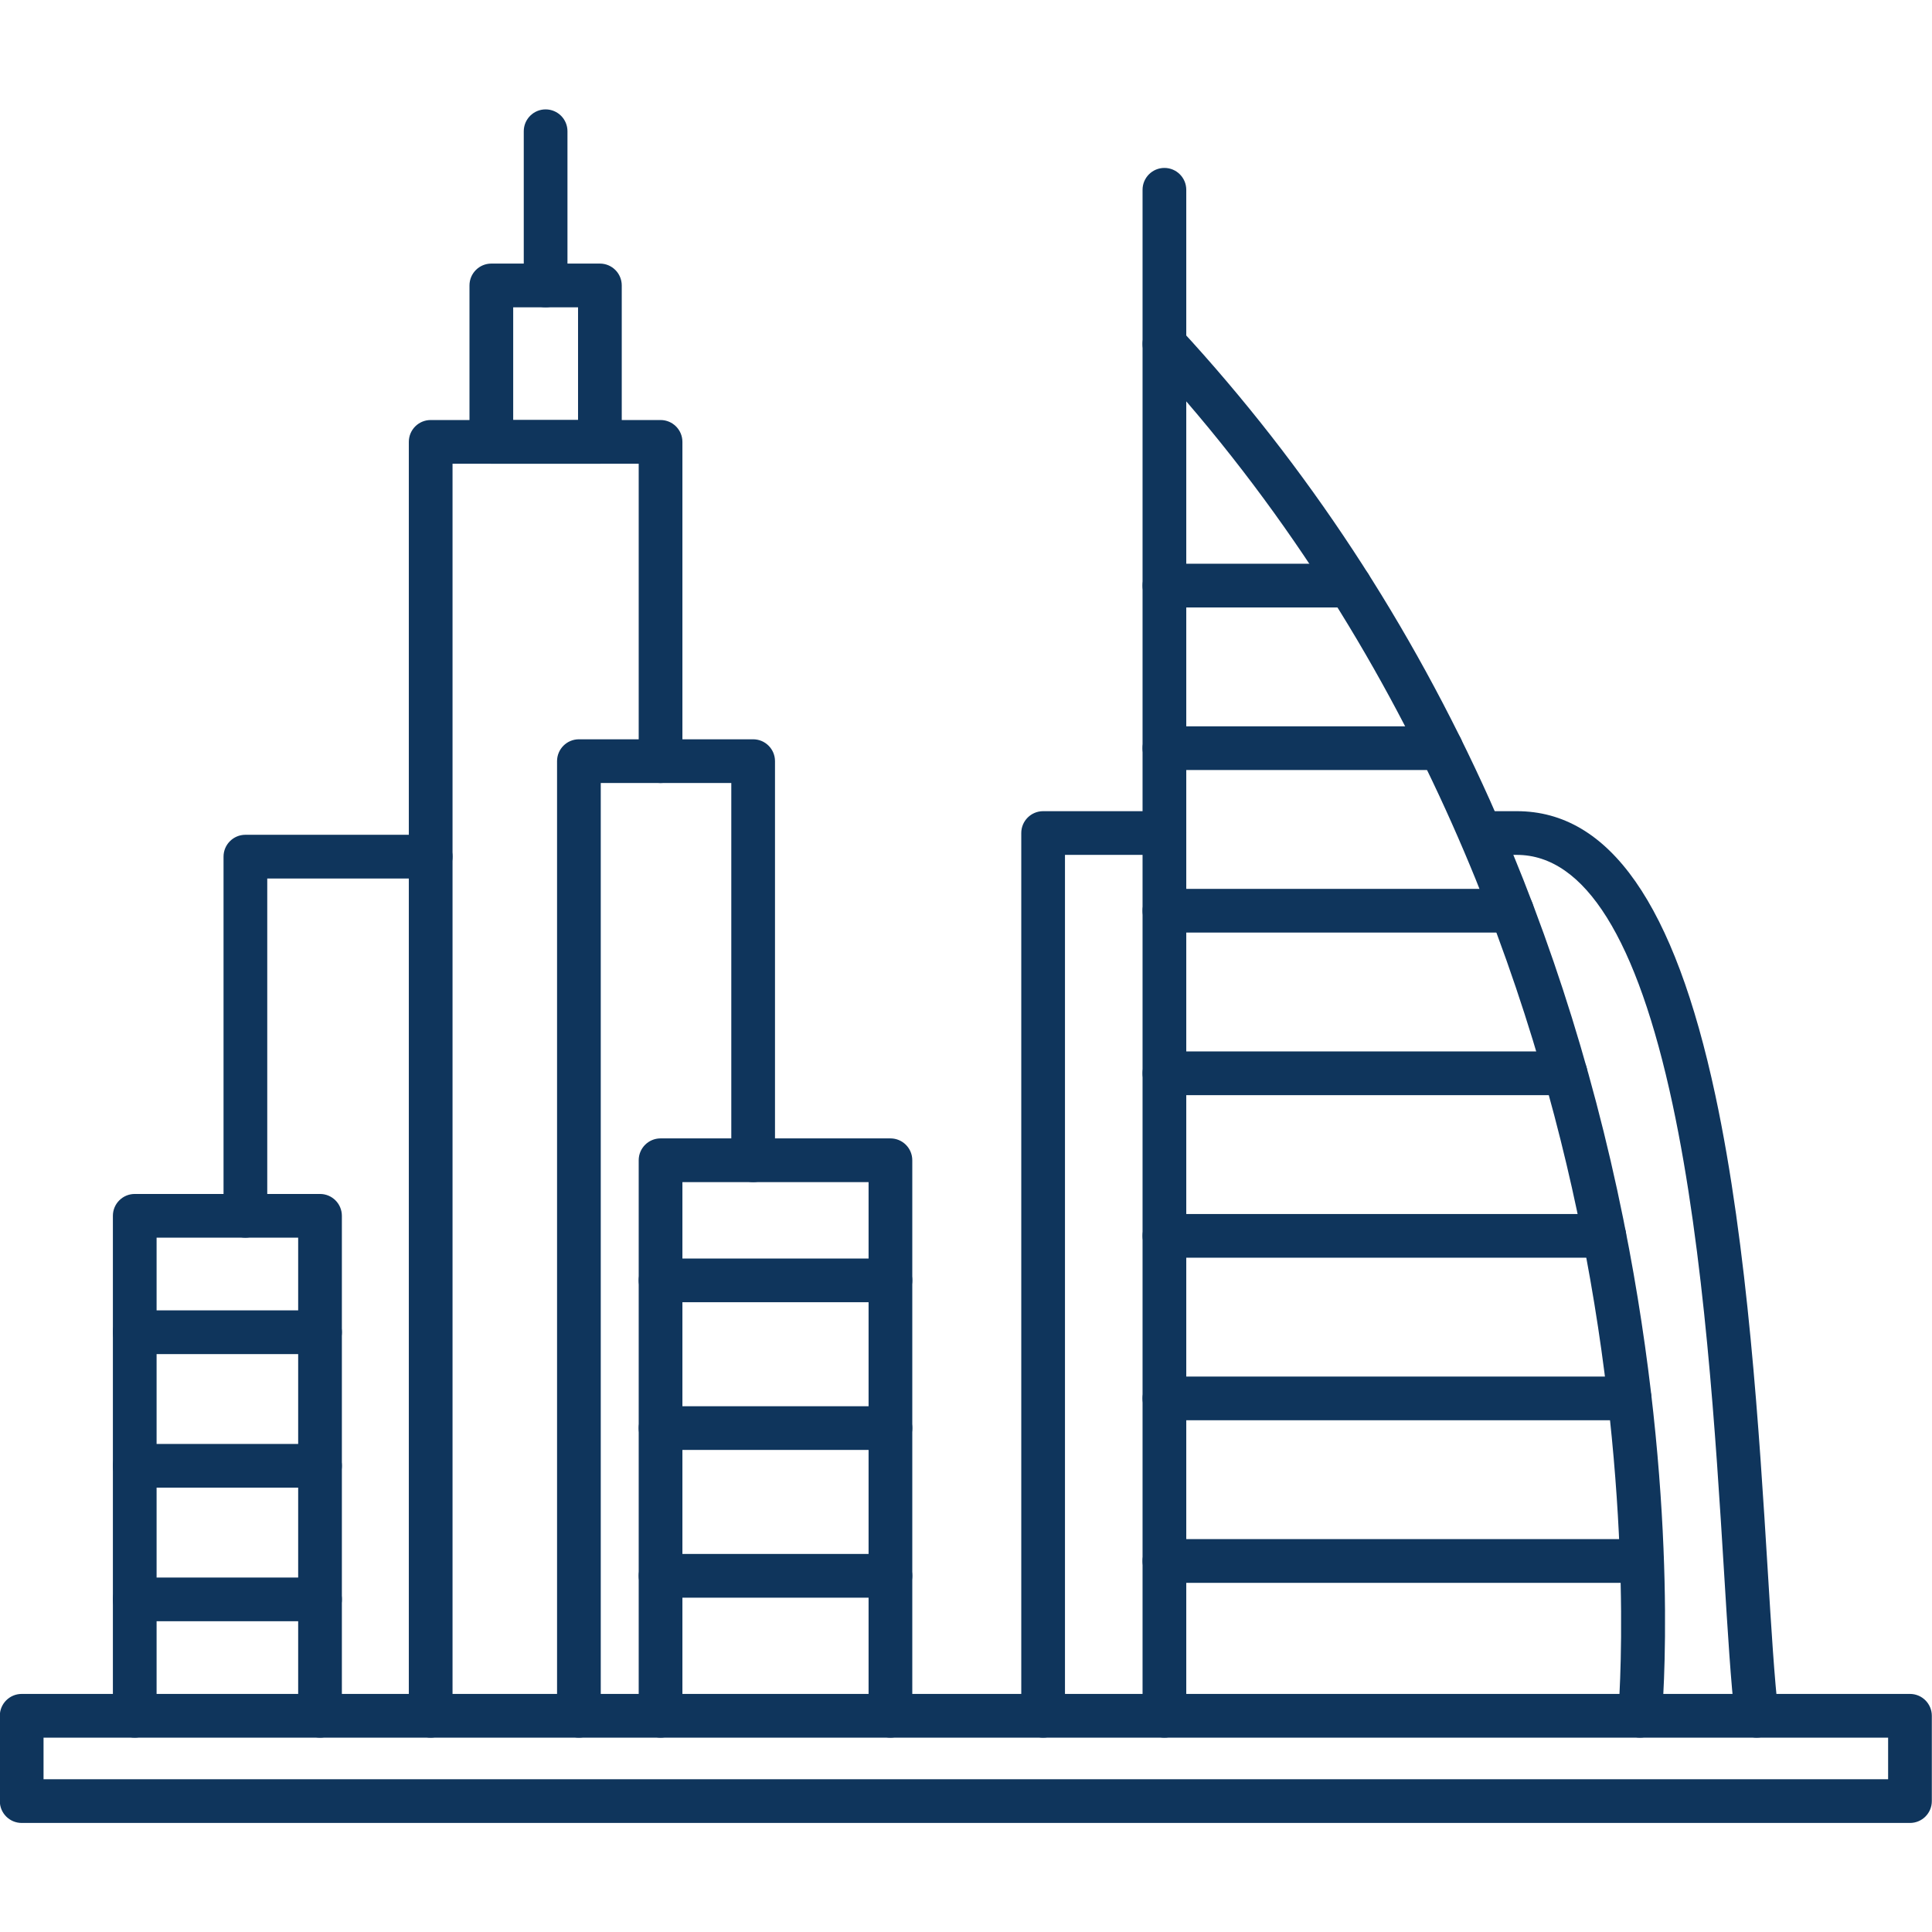
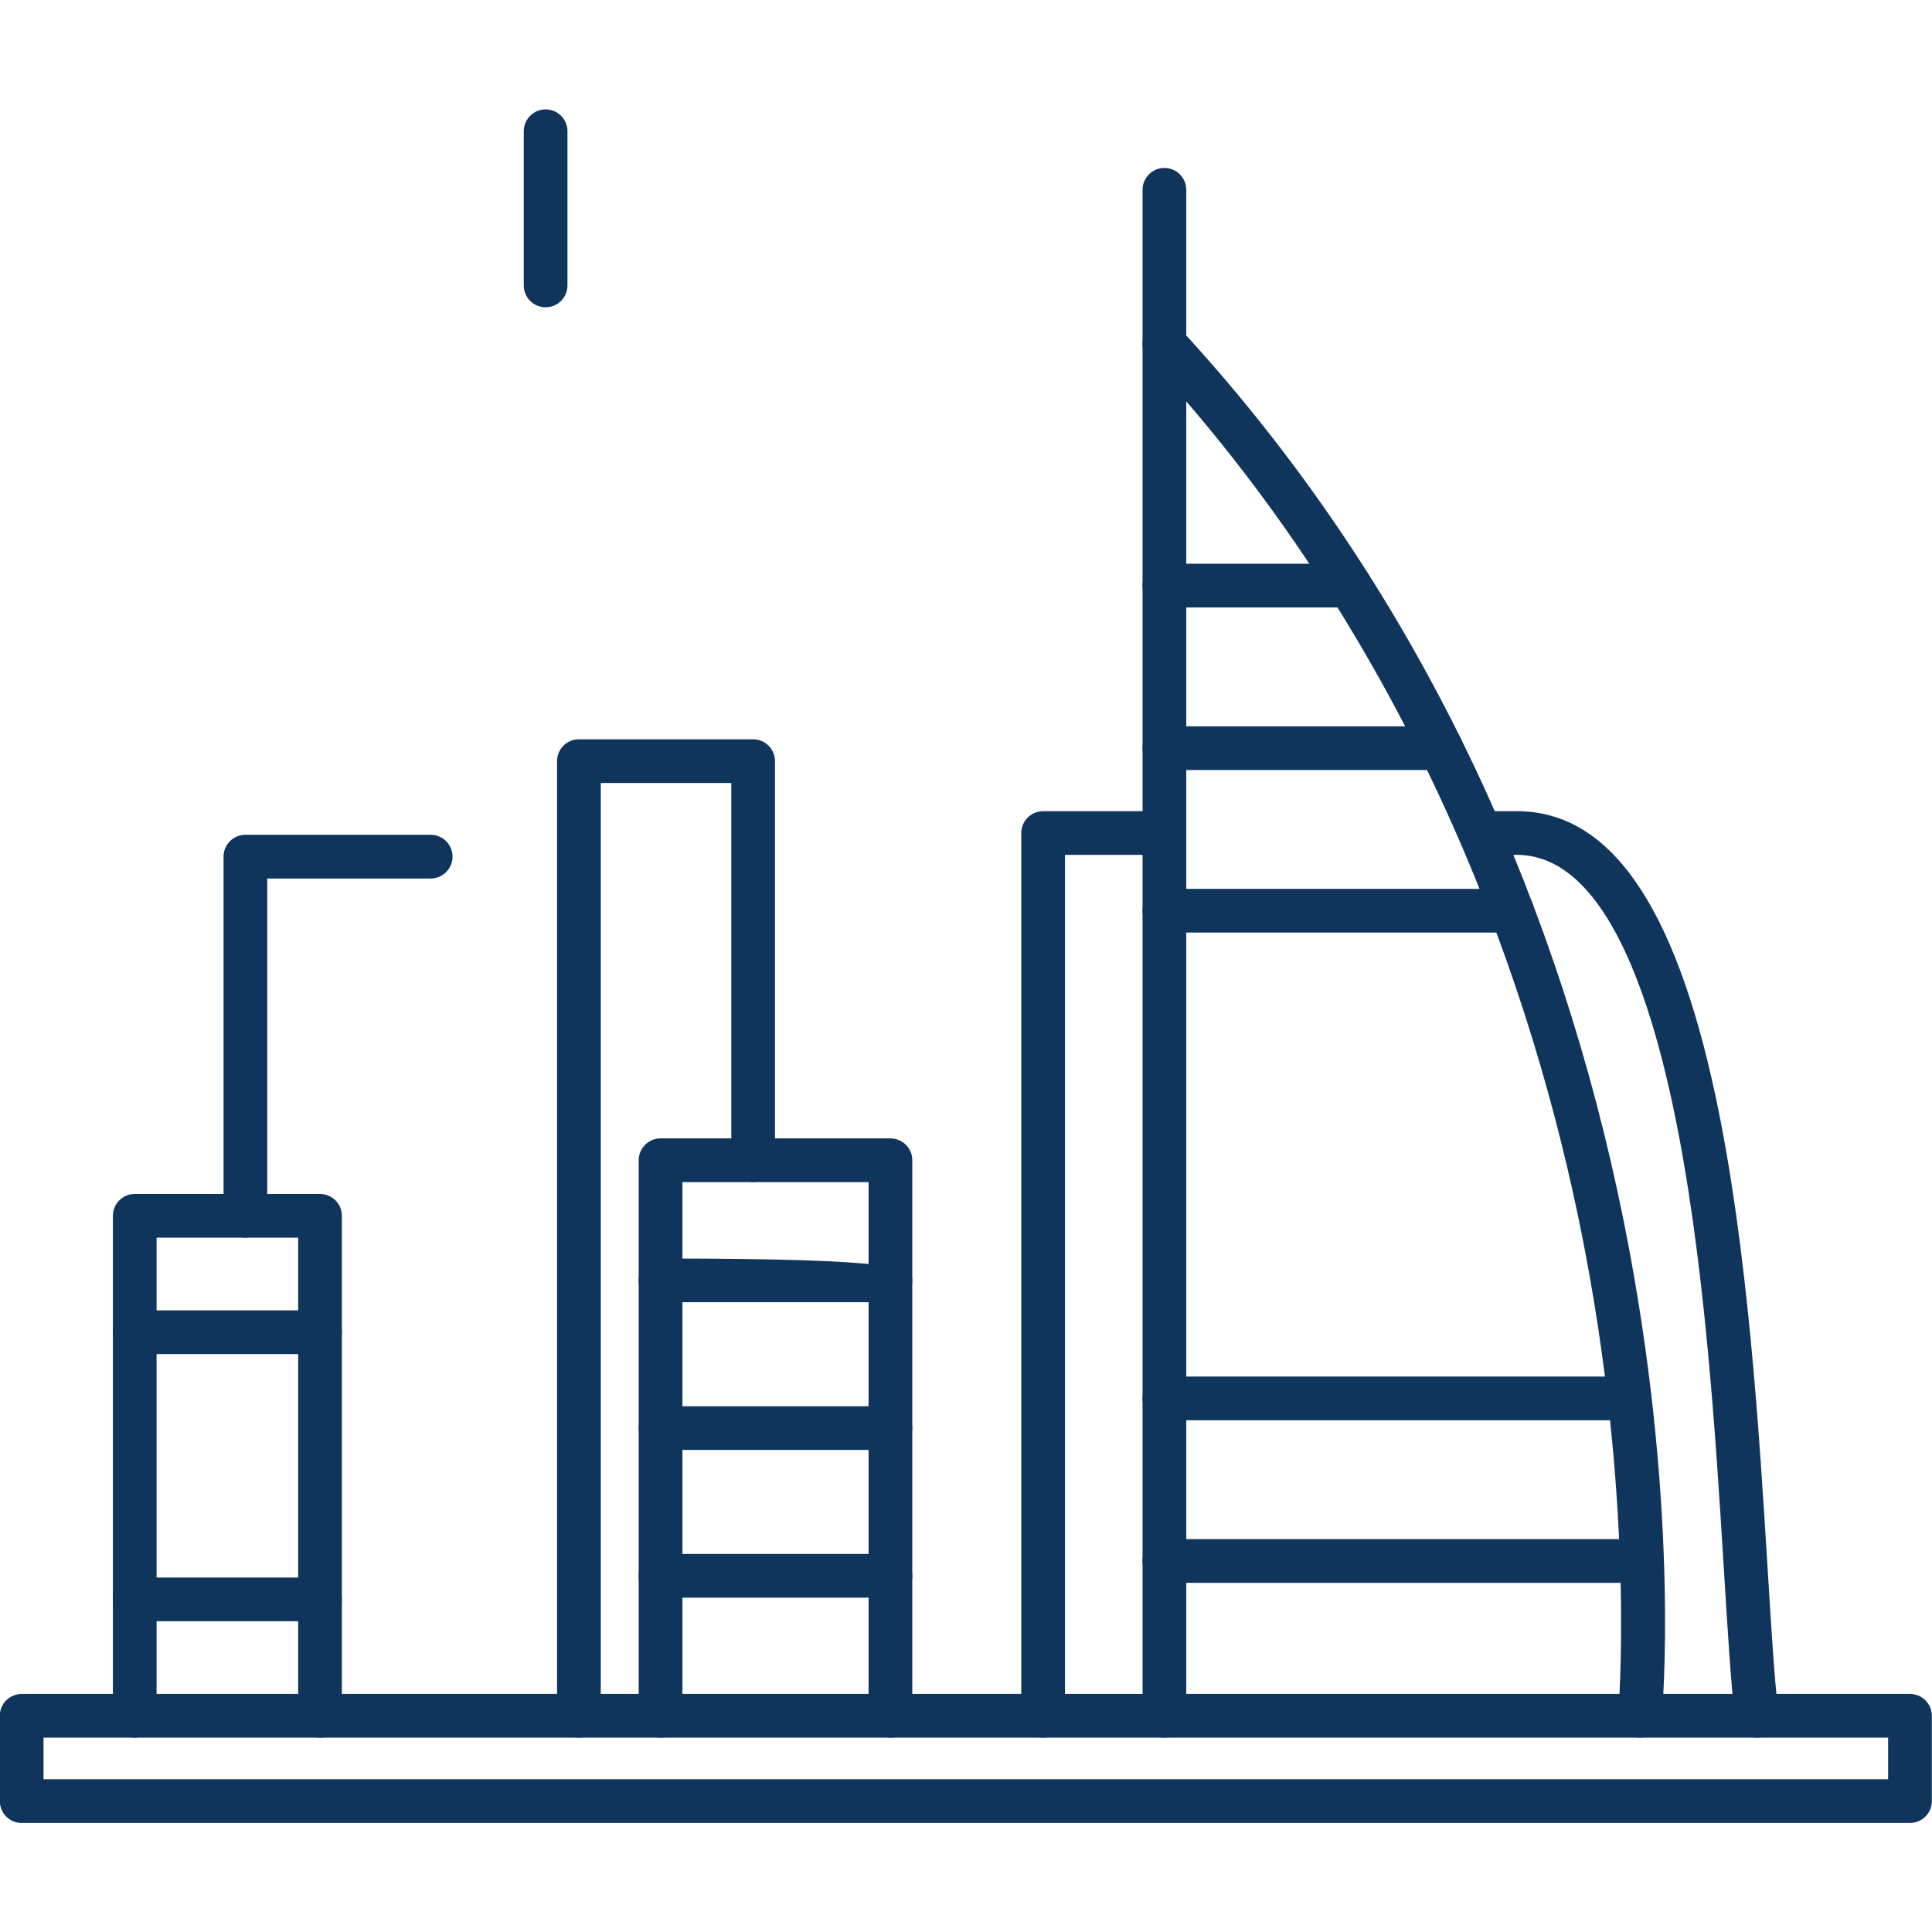
<svg xmlns="http://www.w3.org/2000/svg" width="1080" zoomAndPan="magnify" viewBox="0 0 810 810" height="1080" preserveAspectRatio="xMidYMid meet" version="1.0">
  <defs>
    <clipPath id="2bb0a19cc1">
      <path d="M 219 45.562 L 238 45.562 L 238 129 L 219 129 Z M 219 45.562 " clip-rule="nonzero" />
    </clipPath>
    <clipPath id="913a1987ea">
      <path d="M 0 710 L 810 710 L 810 764.812 L 0 764.812 Z M 0 710 " clip-rule="nonzero" />
    </clipPath>
  </defs>
  <path fill="#0f355c" d="M 373.316 728.516 C 368.258 728.516 364.156 724.414 364.156 719.352 L 364.156 495.602 L 286.105 495.602 L 286.105 719.352 C 286.105 724.414 282 728.516 276.941 728.516 C 271.883 728.516 267.777 724.414 267.777 719.352 L 267.777 486.441 C 267.777 481.379 271.883 477.277 276.941 477.277 L 373.316 477.277 C 378.379 477.277 382.48 481.379 382.48 486.441 L 382.48 719.352 C 382.48 724.414 378.379 728.516 373.316 728.516 Z M 373.316 728.516 " fill-opacity="1" fill-rule="nonzero" />
  <path fill="#0f355c" d="M 242.707 728.516 C 237.648 728.516 233.547 724.414 233.547 719.352 L 233.547 319.117 C 233.547 314.055 237.648 309.953 242.707 309.953 L 315.762 309.953 C 320.82 309.953 324.922 314.055 324.922 319.117 L 324.922 486.438 C 324.922 491.5 320.82 495.602 315.762 495.602 C 310.699 495.602 306.598 491.5 306.598 486.438 L 306.598 328.277 L 251.871 328.277 L 251.871 719.352 C 251.871 724.414 247.77 728.516 242.707 728.516 Z M 242.707 728.516 " fill-opacity="1" fill-rule="nonzero" />
-   <path fill="#0f355c" d="M 180.562 728.516 C 175.504 728.516 171.402 724.414 171.402 719.352 L 171.402 185.258 C 171.402 180.199 175.504 176.098 180.562 176.098 L 276.941 176.098 C 282 176.098 286.105 180.199 286.105 185.258 L 286.105 319.117 C 286.105 324.176 282 328.277 276.941 328.277 C 271.883 328.277 267.777 324.176 267.777 319.117 L 267.777 194.422 L 189.727 194.422 L 189.727 719.352 C 189.727 724.414 185.625 728.516 180.562 728.516 Z M 180.562 728.516 " fill-opacity="1" fill-rule="nonzero" />
-   <path fill="#0f355c" d="M 251.508 194.422 L 205.996 194.422 C 200.934 194.422 196.832 190.32 196.832 185.258 L 196.832 119.672 C 196.832 114.613 200.934 110.508 205.996 110.508 L 251.508 110.508 C 256.57 110.508 260.672 114.613 260.672 119.672 L 260.672 185.258 C 260.672 190.32 256.57 194.422 251.508 194.422 Z M 215.16 176.098 L 242.348 176.098 L 242.348 128.836 L 215.16 128.836 Z M 215.16 176.098 " fill-opacity="1" fill-rule="nonzero" />
  <path fill="#0f355c" d="M 134.172 728.516 C 129.113 728.516 125.008 724.414 125.008 719.352 L 125.008 518.898 L 65.652 518.898 L 65.652 719.352 C 65.652 724.414 61.551 728.516 56.492 728.516 C 51.43 728.516 47.328 724.414 47.328 719.352 L 47.328 509.738 C 47.328 504.676 51.43 500.574 56.492 500.574 L 134.172 500.574 C 139.23 500.574 143.332 504.676 143.332 509.738 L 143.332 719.352 C 143.336 724.414 139.23 728.516 134.172 728.516 Z M 134.172 728.516 " fill-opacity="1" fill-rule="nonzero" />
  <path fill="#0f355c" d="M 102.883 518.898 C 97.824 518.898 93.719 514.801 93.719 509.738 L 93.719 359.152 C 93.719 354.094 97.824 349.988 102.883 349.988 L 180.562 349.988 C 185.621 349.988 189.727 354.094 189.727 359.152 C 189.727 364.211 185.621 368.316 180.562 368.316 L 112.047 368.316 L 112.047 509.738 C 112.047 514.797 107.945 518.898 102.883 518.898 Z M 102.883 518.898 " fill-opacity="1" fill-rule="nonzero" />
  <g clip-path="url(#2bb0a19cc1)">
    <path fill="#0f355c" d="M 228.75 128.836 C 223.691 128.836 219.59 124.73 219.59 119.672 L 219.59 55.027 C 219.59 49.969 223.691 45.863 228.75 45.863 C 233.812 45.863 237.914 49.969 237.914 55.027 L 237.914 119.672 C 237.914 124.734 233.812 128.836 228.75 128.836 Z M 228.75 128.836 " fill-opacity="1" fill-rule="nonzero" />
  </g>
  <g clip-path="url(#913a1987ea)">
    <path fill="#0f355c" d="M 800.766 764.281 L 9.09 764.281 C 4.031 764.281 -0.074 760.18 -0.074 755.121 L -0.074 719.352 C -0.074 714.289 4.031 710.188 9.09 710.188 L 800.766 710.188 C 805.824 710.188 809.926 714.289 809.926 719.352 L 809.926 755.121 C 809.926 760.18 805.824 764.281 800.766 764.281 Z M 18.254 745.957 L 791.602 745.957 L 791.602 728.516 L 18.254 728.516 Z M 18.254 745.957 " fill-opacity="1" fill-rule="nonzero" />
  </g>
-   <path fill="#0f355c" d="M 373.316 545.961 L 276.941 545.961 C 271.883 545.961 267.777 541.859 267.777 536.801 C 267.777 531.738 271.883 527.637 276.941 527.637 L 373.316 527.637 C 378.379 527.637 382.48 531.738 382.48 536.801 C 382.48 541.859 378.379 545.961 373.316 545.961 Z M 373.316 545.961 " fill-opacity="1" fill-rule="nonzero" />
+   <path fill="#0f355c" d="M 373.316 545.961 L 276.941 545.961 C 271.883 545.961 267.777 541.859 267.777 536.801 C 267.777 531.738 271.883 527.637 276.941 527.637 C 378.379 527.637 382.48 531.738 382.48 536.801 C 382.48 541.859 378.379 545.961 373.316 545.961 Z M 373.316 545.961 " fill-opacity="1" fill-rule="nonzero" />
  <path fill="#0f355c" d="M 373.316 607.898 L 276.941 607.898 C 271.883 607.898 267.777 603.797 267.777 598.738 C 267.777 593.676 271.883 589.574 276.941 589.574 L 373.316 589.574 C 378.379 589.574 382.48 593.676 382.48 598.738 C 382.48 603.797 378.379 607.898 373.316 607.898 Z M 373.316 607.898 " fill-opacity="1" fill-rule="nonzero" />
  <path fill="#0f355c" d="M 373.316 669.836 L 276.941 669.836 C 271.883 669.836 267.777 665.734 267.777 660.672 C 267.777 655.609 271.883 651.508 276.941 651.508 L 373.316 651.508 C 378.379 651.508 382.48 655.609 382.48 660.672 C 382.48 665.734 378.379 669.836 373.316 669.836 Z M 373.316 669.836 " fill-opacity="1" fill-rule="nonzero" />
  <path fill="#0f355c" d="M 134.172 567.703 L 56.492 567.703 C 51.43 567.703 47.328 563.602 47.328 558.539 C 47.328 553.477 51.43 549.375 56.492 549.375 L 134.172 549.375 C 139.23 549.375 143.332 553.477 143.332 558.539 C 143.332 563.602 139.23 567.703 134.172 567.703 Z M 134.172 567.703 " fill-opacity="1" fill-rule="nonzero" />
-   <path fill="#0f355c" d="M 134.172 623.707 L 56.492 623.707 C 51.43 623.707 47.328 619.605 47.328 614.543 C 47.328 609.484 51.43 605.383 56.492 605.383 L 134.172 605.383 C 139.23 605.383 143.332 609.484 143.332 614.543 C 143.332 619.605 139.23 623.707 134.172 623.707 Z M 134.172 623.707 " fill-opacity="1" fill-rule="nonzero" />
  <path fill="#0f355c" d="M 134.172 679.711 L 56.492 679.711 C 51.43 679.711 47.328 675.613 47.328 670.551 C 47.328 665.488 51.43 661.387 56.492 661.387 L 134.172 661.387 C 139.23 661.387 143.332 665.488 143.332 670.551 C 143.332 675.613 139.23 679.711 134.172 679.711 Z M 134.172 679.711 " fill-opacity="1" fill-rule="nonzero" />
  <path fill="#0f355c" d="M 736.5 728.516 C 731.918 728.516 727.961 725.086 727.41 720.426 C 725.68 705.793 724.355 684.215 722.824 659.23 C 719.352 602.762 714.605 525.418 701.246 463.02 C 686.387 393.609 664.41 358.414 635.926 358.414 L 620.688 358.414 C 615.625 358.414 611.523 354.312 611.523 349.254 C 611.523 344.191 615.625 340.09 620.688 340.09 L 635.926 340.09 C 674.781 340.09 702.012 379.047 719.168 459.188 C 732.812 522.926 737.609 601.059 741.113 658.109 C 742.629 682.816 743.941 704.152 745.609 718.277 C 746.203 723.301 742.609 727.859 737.586 728.453 C 737.223 728.496 736.859 728.516 736.5 728.516 Z M 437.336 728.516 C 432.273 728.516 428.172 724.414 428.172 719.352 L 428.172 349.254 C 428.172 344.191 432.273 340.09 437.336 340.09 L 488.184 340.09 C 493.246 340.09 497.344 344.191 497.344 349.254 C 497.344 354.312 493.246 358.414 488.184 358.414 L 446.496 358.414 L 446.496 719.352 C 446.496 724.414 442.395 728.516 437.336 728.516 Z M 437.336 728.516 " fill-opacity="1" fill-rule="nonzero" />
  <path fill="#0f355c" d="M 488.184 728.516 C 483.121 728.516 479.023 724.414 479.023 719.352 L 479.023 144.215 C 479.023 140.441 481.336 137.055 484.848 135.68 C 488.363 134.305 492.359 135.227 494.918 138 C 547.965 195.496 591.582 261.887 624.562 335.324 C 650.918 394.008 670.57 457.293 682.98 523.426 C 704.113 636.062 696.992 716.816 696.68 720.199 C 696.211 725.234 691.773 728.938 686.715 728.473 C 681.676 728.008 677.969 723.547 678.434 718.508 C 678.504 717.703 685.621 636.453 664.855 526.203 C 646.637 429.477 602.77 290.859 497.348 168.273 L 497.348 719.352 C 497.348 724.414 493.246 728.516 488.184 728.516 Z M 488.184 728.516 " fill-opacity="1" fill-rule="nonzero" />
  <path fill="#0f355c" d="M 688.402 663.609 L 488.184 663.609 C 483.121 663.609 479.02 659.508 479.02 654.445 C 479.02 649.383 483.121 645.281 488.184 645.281 L 688.402 645.281 C 693.461 645.281 697.562 649.383 697.562 654.445 C 697.562 659.508 693.461 663.609 688.402 663.609 Z M 688.402 663.609 " fill-opacity="1" fill-rule="nonzero" />
  <path fill="#0f355c" d="M 683.238 595.453 L 488.184 595.453 C 483.121 595.453 479.02 591.352 479.02 586.293 C 479.02 581.23 483.121 577.129 488.184 577.129 L 683.238 577.129 C 688.297 577.129 692.398 581.23 692.398 586.293 C 692.398 591.352 688.297 595.453 683.238 595.453 Z M 683.238 595.453 " fill-opacity="1" fill-rule="nonzero" />
-   <path fill="#0f355c" d="M 672.621 527.301 L 488.184 527.301 C 483.121 527.301 479.02 523.199 479.02 518.137 C 479.02 513.078 483.121 508.977 488.184 508.977 L 672.621 508.977 C 677.684 508.977 681.785 513.078 681.785 518.137 C 681.785 523.199 677.684 527.301 672.621 527.301 Z M 672.621 527.301 " fill-opacity="1" fill-rule="nonzero" />
-   <path fill="#0f355c" d="M 656.367 459.145 L 488.184 459.145 C 483.121 459.145 479.023 455.043 479.023 449.984 C 479.023 444.922 483.121 440.82 488.184 440.82 L 656.367 440.82 C 661.426 440.82 665.527 444.922 665.527 449.984 C 665.527 455.043 661.426 459.145 656.367 459.145 Z M 656.367 459.145 " fill-opacity="1" fill-rule="nonzero" />
  <path fill="#0f355c" d="M 633.867 390.988 L 488.184 390.988 C 483.121 390.988 479.023 386.887 479.023 381.828 C 479.023 376.766 483.121 372.664 488.184 372.664 L 633.867 372.664 C 638.93 372.664 643.031 376.766 643.031 381.828 C 643.031 386.887 638.926 390.988 633.867 390.988 Z M 633.867 390.988 " fill-opacity="1" fill-rule="nonzero" />
  <path fill="#0f355c" d="M 604.223 322.836 L 488.184 322.836 C 483.121 322.836 479.023 318.734 479.023 313.672 C 479.023 308.613 483.121 304.512 488.184 304.512 L 604.223 304.512 C 609.281 304.512 613.383 308.613 613.383 313.672 C 613.383 318.734 609.281 322.836 604.223 322.836 Z M 604.223 322.836 " fill-opacity="1" fill-rule="nonzero" />
  <path fill="#0f355c" d="M 565.918 254.684 L 488.184 254.684 C 483.121 254.684 479.02 250.578 479.02 245.52 C 479.02 240.461 483.121 236.355 488.184 236.355 L 565.918 236.355 C 570.98 236.355 575.078 240.461 575.078 245.52 C 575.078 250.578 570.98 254.684 565.918 254.684 Z M 565.918 254.684 " fill-opacity="1" fill-rule="nonzero" />
  <path fill="#0f355c" d="M 488.184 153.379 C 483.121 153.379 479.023 149.277 479.023 144.215 L 479.023 79.57 C 479.023 74.512 483.121 70.406 488.184 70.406 C 493.246 70.406 497.348 74.512 497.348 79.57 L 497.348 144.215 C 497.348 149.277 493.246 153.379 488.184 153.379 Z M 488.184 153.379 " fill-opacity="1" fill-rule="nonzero" />
</svg>